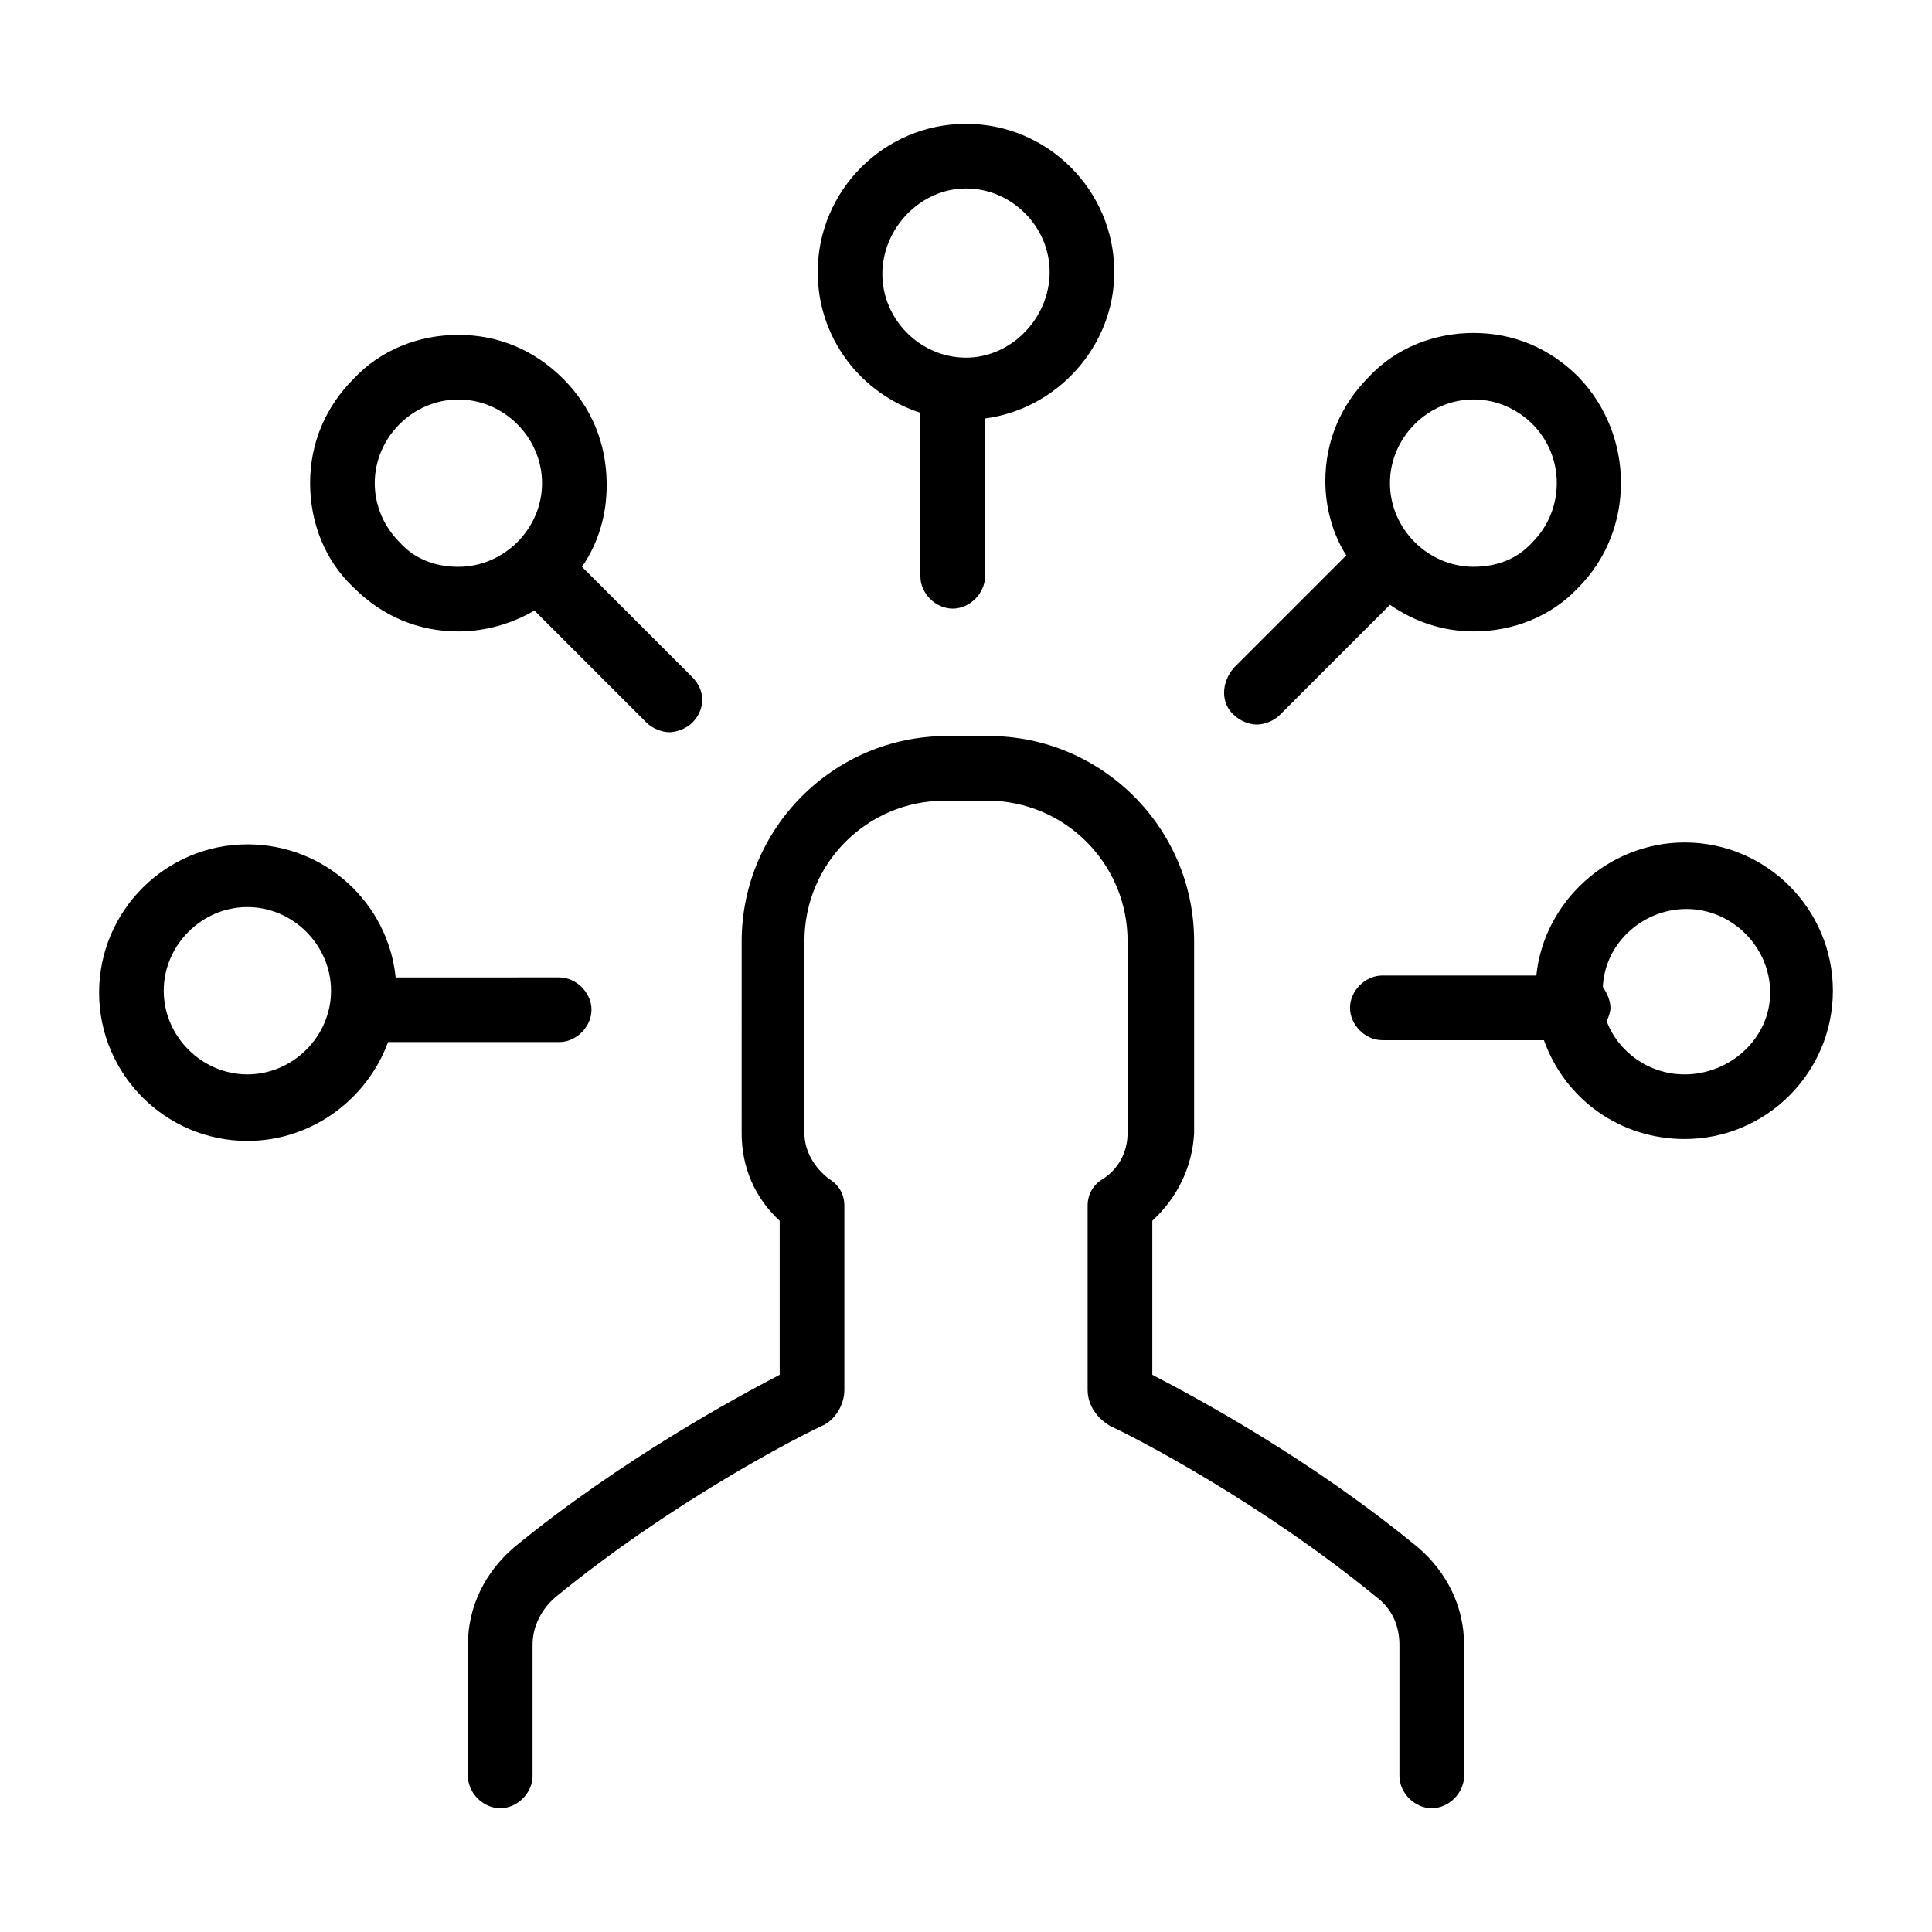
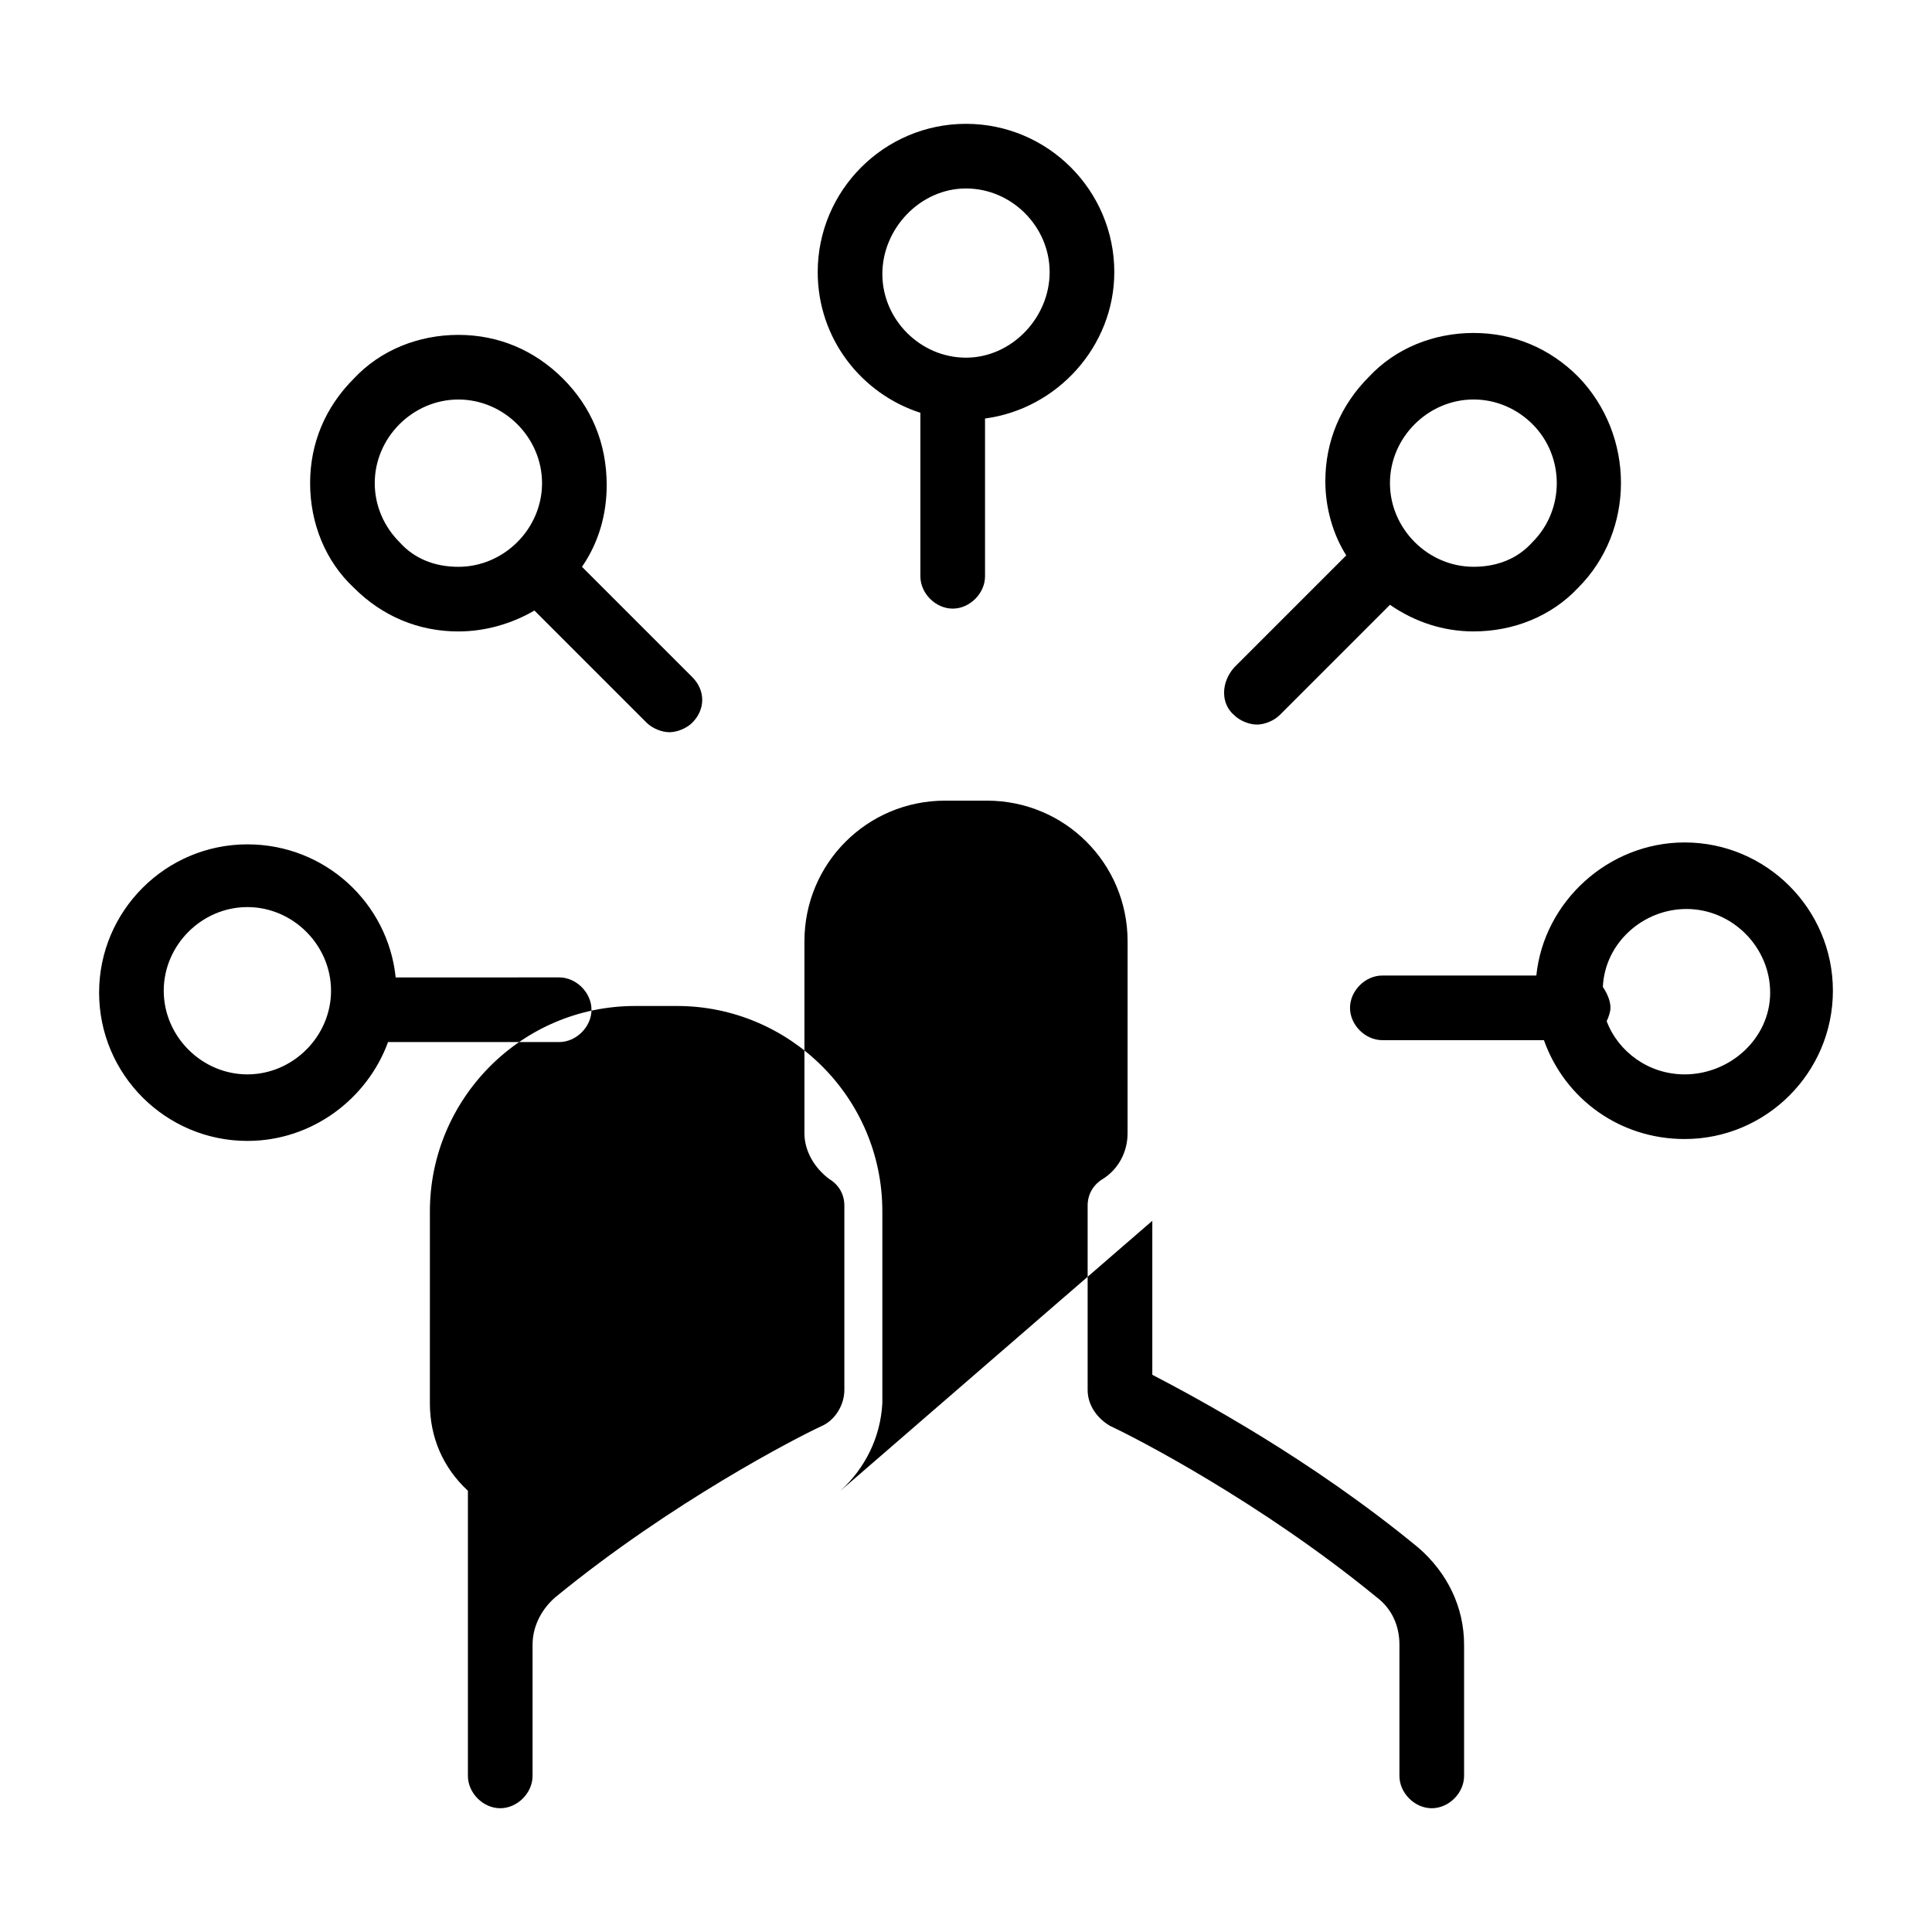
<svg xmlns="http://www.w3.org/2000/svg" fill="#000000" width="800px" height="800px" version="1.1" viewBox="144 144 512 512">
-   <path d="m471.04 333.5c1.512 1.512 4.031 2.519 6.047 2.519s4.535-1.008 6.047-2.519l29.223-29.223c6.551 4.535 14.105 7.055 22.168 7.055 10.578 0 20.656-4.031 27.711-11.586 15.113-15.113 15.113-40.305 0-55.922-7.559-7.559-17.129-11.586-27.711-11.586-10.578 0-20.656 4.031-27.711 11.586-7.559 7.559-11.586 17.129-11.586 27.711 0 7.055 2.016 14.105 5.543 19.648l-29.727 29.727c-3.531 4.023-3.531 9.566-0.004 12.59zm47.863-77.082c4.031-4.031 9.574-6.551 15.617-6.551 6.047 0 11.586 2.519 15.617 6.551 8.566 8.566 8.566 22.672 0 31.234-4.031 4.535-9.57 6.551-15.617 6.551s-11.586-2.519-15.617-6.551-6.551-9.574-6.551-15.617c0-6.047 2.519-11.59 6.551-15.617zm-158.2-40.305c0 17.633 11.586 32.242 27.207 37.281v43.328c0 4.535 4.031 8.566 8.566 8.566 4.535 0 8.566-4.031 8.566-8.566v-41.816c19.145-2.519 34.258-19.145 34.258-38.793 0-21.664-17.633-39.297-39.297-39.297-21.668 0-39.301 17.633-39.301 39.297zm39.297-22.168c12.09 0 22.168 10.078 22.168 22.168s-10.078 22.672-22.168 22.672-22.168-10.078-22.168-22.168c0-12.094 10.074-22.672 22.168-22.672zm-190.44 252.41c17.129 0 31.738-11.082 37.281-26.199h45.344c4.535 0 8.566-4.031 8.566-8.566 0-4.535-4.031-8.566-8.566-8.566l-43.328 0.004c-2.016-19.648-18.641-35.266-39.297-35.266-21.664 0-39.297 17.633-39.297 39.297 0 21.664 17.633 39.297 39.297 39.297zm0-61.969c12.09 0 22.168 10.078 22.168 22.168s-10.078 22.168-22.168 22.168-22.168-10.078-22.168-22.168 10.078-22.168 22.168-22.168zm380.88-17.129c-20.152 0-37.281 15.617-39.297 35.266h-40.809c-4.535 0-8.566 4.031-8.566 8.566 0 4.535 4.031 8.566 8.566 8.566h42.824c5.543 15.617 20.152 26.199 37.281 26.199 21.664 0 39.297-17.633 39.297-39.297 0-21.668-17.633-39.301-39.297-39.301zm0 61.465c-9.574 0-17.633-6.047-20.656-14.105 0.504-1.008 1.008-2.519 1.008-3.527 0-2.016-1.008-4.031-2.016-5.543 0.504-11.586 10.578-20.656 22.168-20.656 12.09 0 22.168 10.078 22.168 22.168 0 12.094-10.578 21.664-22.672 21.664zm-297.25-184.39c-7.559-7.559-17.129-11.586-27.711-11.586-10.578 0-20.656 4.031-27.711 11.586-7.559 7.559-11.586 17.129-11.586 27.711 0 10.578 4.031 20.656 11.586 27.711 7.559 7.559 17.129 11.586 27.711 11.586 7.055 0 14.105-2.016 20.152-5.543l29.727 29.727c1.512 1.512 4.031 2.519 6.047 2.519s4.535-1.008 6.047-2.519c3.527-3.527 3.527-8.566 0-12.09l-29.223-29.223c4.535-6.551 6.551-14.105 6.551-21.664-0.004-11.086-4.035-20.656-11.59-28.215zm-43.328 43.328c-4.031-4.031-6.551-9.574-6.551-15.617 0-6.047 2.519-11.586 6.551-15.617s9.574-6.551 15.617-6.551c6.047 0 11.586 2.519 15.617 6.551s6.551 9.574 6.551 15.617c0 6.047-2.519 11.586-6.551 15.617s-9.574 6.551-15.617 6.551-11.586-2.016-15.617-6.551zm199.51 179.86v40.809c11.586 6.047 41.816 22.168 70.535 45.848 7.559 6.551 12.09 15.617 12.09 25.695v34.762c0 4.535-4.031 8.566-8.566 8.566-4.535 0-8.566-4.031-8.566-8.566v-34.762c0-5.039-2.016-9.574-6.047-12.594-30.73-25.191-63.984-42.32-70.535-45.344-3.527-2.016-6.047-5.543-6.047-9.574v-48.871c0-3.023 1.512-5.543 4.031-7.055 4.031-2.519 6.551-7.055 6.551-12.09l0.008-50.883c0-20.656-16.625-37.281-37.281-37.281h-11.082c-20.656 0-37.281 16.625-37.281 37.281v50.883c0 4.535 2.519 9.07 6.551 12.09 2.519 1.512 4.031 4.031 4.031 7.055v48.871c0 4.031-2.519 8.062-6.047 9.574-6.551 3.023-39.801 20.152-70.535 45.344-3.527 3.023-6.047 7.559-6.047 12.594v34.762c0 4.535-4.031 8.566-8.566 8.566s-8.566-4.031-8.566-8.566v-34.762c0-10.078 4.535-19.145 12.09-25.695 28.215-23.176 58.945-39.801 70.535-45.848v-40.809c-6.551-6.047-10.078-14.105-10.078-23.176l0.004-50.883c0-29.727 24.184-54.41 54.41-54.41h11.082c29.727 0 54.41 24.184 54.41 54.41v50.883c-0.5 9.07-4.531 17.133-11.082 23.176z" />
+   <path d="m471.04 333.5c1.512 1.512 4.031 2.519 6.047 2.519s4.535-1.008 6.047-2.519l29.223-29.223c6.551 4.535 14.105 7.055 22.168 7.055 10.578 0 20.656-4.031 27.711-11.586 15.113-15.113 15.113-40.305 0-55.922-7.559-7.559-17.129-11.586-27.711-11.586-10.578 0-20.656 4.031-27.711 11.586-7.559 7.559-11.586 17.129-11.586 27.711 0 7.055 2.016 14.105 5.543 19.648l-29.727 29.727c-3.531 4.023-3.531 9.566-0.004 12.59zm47.863-77.082c4.031-4.031 9.574-6.551 15.617-6.551 6.047 0 11.586 2.519 15.617 6.551 8.566 8.566 8.566 22.672 0 31.234-4.031 4.535-9.57 6.551-15.617 6.551s-11.586-2.519-15.617-6.551-6.551-9.574-6.551-15.617c0-6.047 2.519-11.59 6.551-15.617zm-158.2-40.305c0 17.633 11.586 32.242 27.207 37.281v43.328c0 4.535 4.031 8.566 8.566 8.566 4.535 0 8.566-4.031 8.566-8.566v-41.816c19.145-2.519 34.258-19.145 34.258-38.793 0-21.664-17.633-39.297-39.297-39.297-21.668 0-39.301 17.633-39.301 39.297zm39.297-22.168c12.09 0 22.168 10.078 22.168 22.168s-10.078 22.672-22.168 22.672-22.168-10.078-22.168-22.168c0-12.094 10.074-22.672 22.168-22.672zm-190.44 252.41c17.129 0 31.738-11.082 37.281-26.199h45.344c4.535 0 8.566-4.031 8.566-8.566 0-4.535-4.031-8.566-8.566-8.566l-43.328 0.004c-2.016-19.648-18.641-35.266-39.297-35.266-21.664 0-39.297 17.633-39.297 39.297 0 21.664 17.633 39.297 39.297 39.297zm0-61.969c12.09 0 22.168 10.078 22.168 22.168s-10.078 22.168-22.168 22.168-22.168-10.078-22.168-22.168 10.078-22.168 22.168-22.168zm380.88-17.129c-20.152 0-37.281 15.617-39.297 35.266h-40.809c-4.535 0-8.566 4.031-8.566 8.566 0 4.535 4.031 8.566 8.566 8.566h42.824c5.543 15.617 20.152 26.199 37.281 26.199 21.664 0 39.297-17.633 39.297-39.297 0-21.668-17.633-39.301-39.297-39.301zm0 61.465c-9.574 0-17.633-6.047-20.656-14.105 0.504-1.008 1.008-2.519 1.008-3.527 0-2.016-1.008-4.031-2.016-5.543 0.504-11.586 10.578-20.656 22.168-20.656 12.09 0 22.168 10.078 22.168 22.168 0 12.094-10.578 21.664-22.672 21.664zm-297.25-184.39c-7.559-7.559-17.129-11.586-27.711-11.586-10.578 0-20.656 4.031-27.711 11.586-7.559 7.559-11.586 17.129-11.586 27.711 0 10.578 4.031 20.656 11.586 27.711 7.559 7.559 17.129 11.586 27.711 11.586 7.055 0 14.105-2.016 20.152-5.543l29.727 29.727c1.512 1.512 4.031 2.519 6.047 2.519s4.535-1.008 6.047-2.519c3.527-3.527 3.527-8.566 0-12.09l-29.223-29.223c4.535-6.551 6.551-14.105 6.551-21.664-0.004-11.086-4.035-20.656-11.59-28.215zm-43.328 43.328c-4.031-4.031-6.551-9.574-6.551-15.617 0-6.047 2.519-11.586 6.551-15.617s9.574-6.551 15.617-6.551c6.047 0 11.586 2.519 15.617 6.551s6.551 9.574 6.551 15.617c0 6.047-2.519 11.586-6.551 15.617s-9.574 6.551-15.617 6.551-11.586-2.016-15.617-6.551zm199.51 179.86v40.809c11.586 6.047 41.816 22.168 70.535 45.848 7.559 6.551 12.09 15.617 12.09 25.695v34.762c0 4.535-4.031 8.566-8.566 8.566-4.535 0-8.566-4.031-8.566-8.566v-34.762c0-5.039-2.016-9.574-6.047-12.594-30.73-25.191-63.984-42.32-70.535-45.344-3.527-2.016-6.047-5.543-6.047-9.574v-48.871c0-3.023 1.512-5.543 4.031-7.055 4.031-2.519 6.551-7.055 6.551-12.09l0.008-50.883c0-20.656-16.625-37.281-37.281-37.281h-11.082c-20.656 0-37.281 16.625-37.281 37.281v50.883c0 4.535 2.519 9.07 6.551 12.09 2.519 1.512 4.031 4.031 4.031 7.055v48.871c0 4.031-2.519 8.062-6.047 9.574-6.551 3.023-39.801 20.152-70.535 45.344-3.527 3.023-6.047 7.559-6.047 12.594v34.762c0 4.535-4.031 8.566-8.566 8.566s-8.566-4.031-8.566-8.566v-34.762v-40.809c-6.551-6.047-10.078-14.105-10.078-23.176l0.004-50.883c0-29.727 24.184-54.41 54.41-54.41h11.082c29.727 0 54.41 24.184 54.41 54.41v50.883c-0.5 9.07-4.531 17.133-11.082 23.176z" />
</svg>